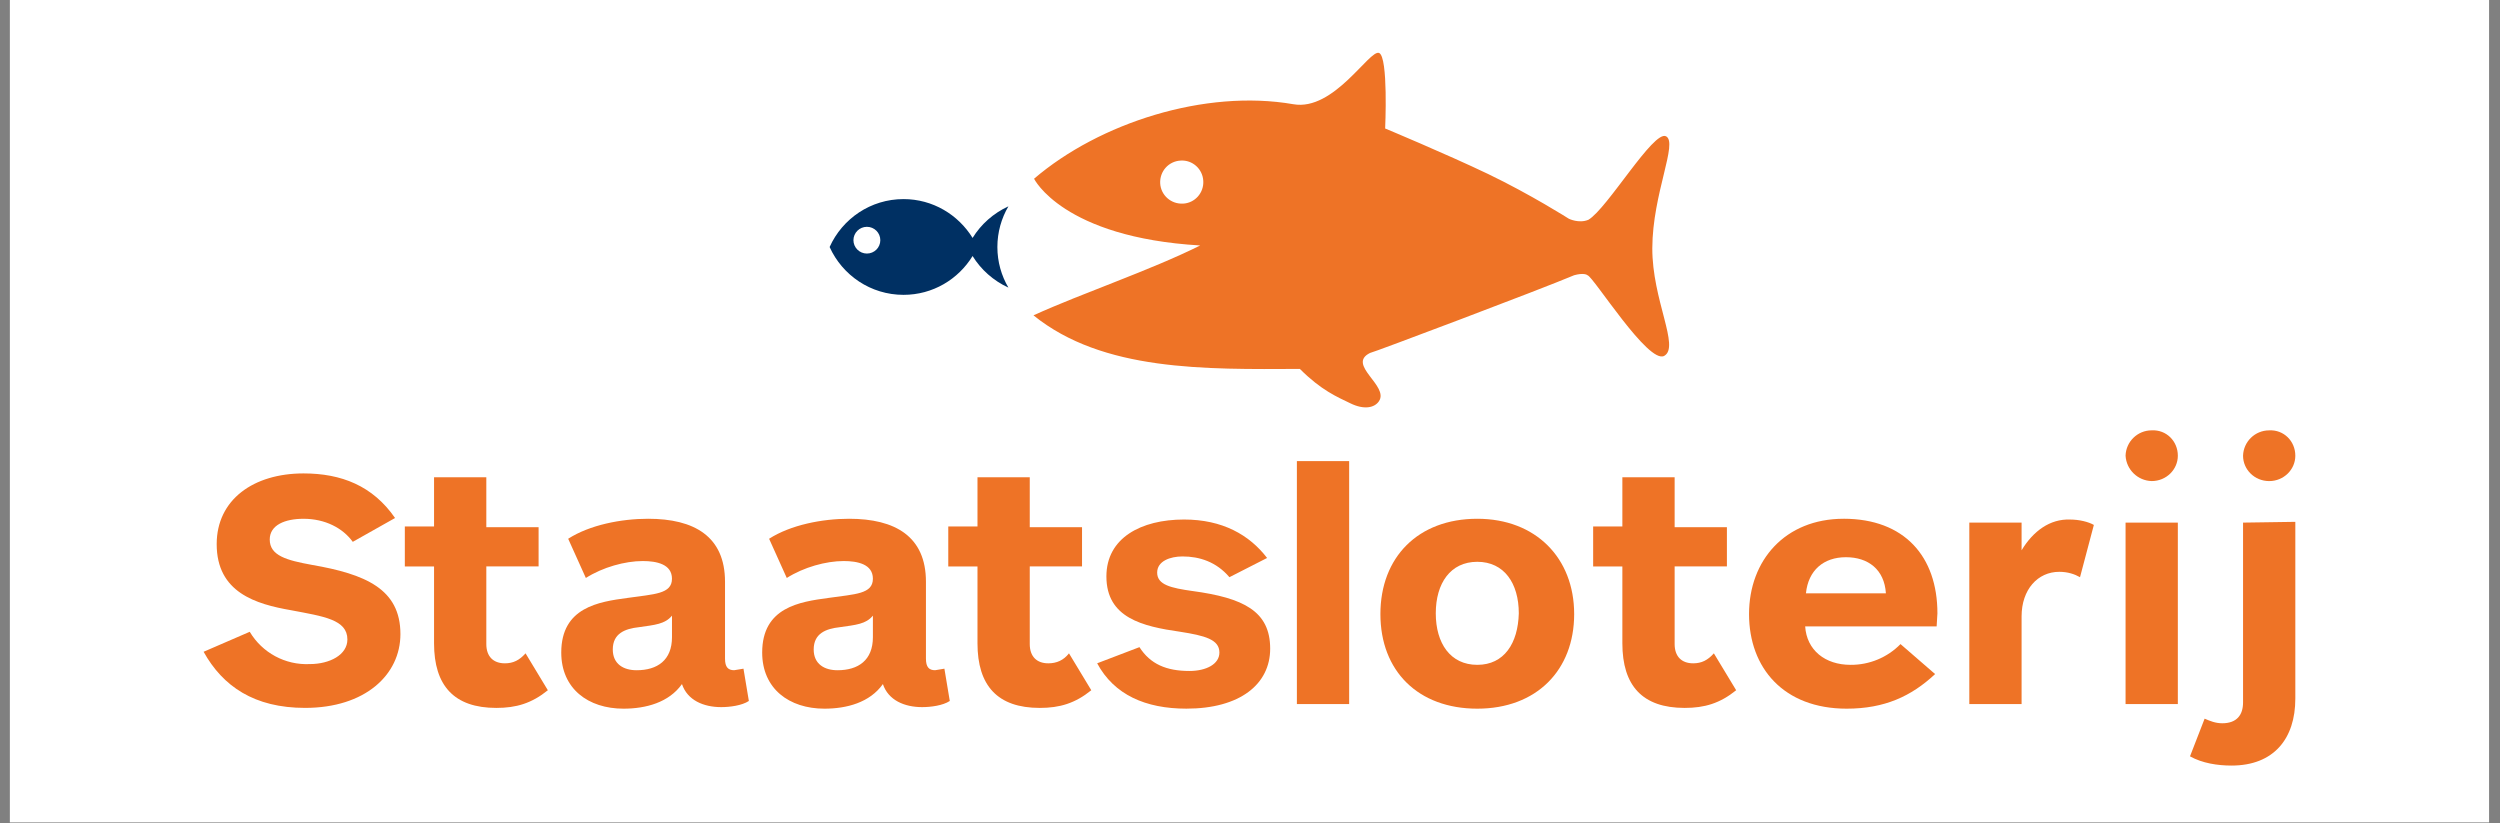
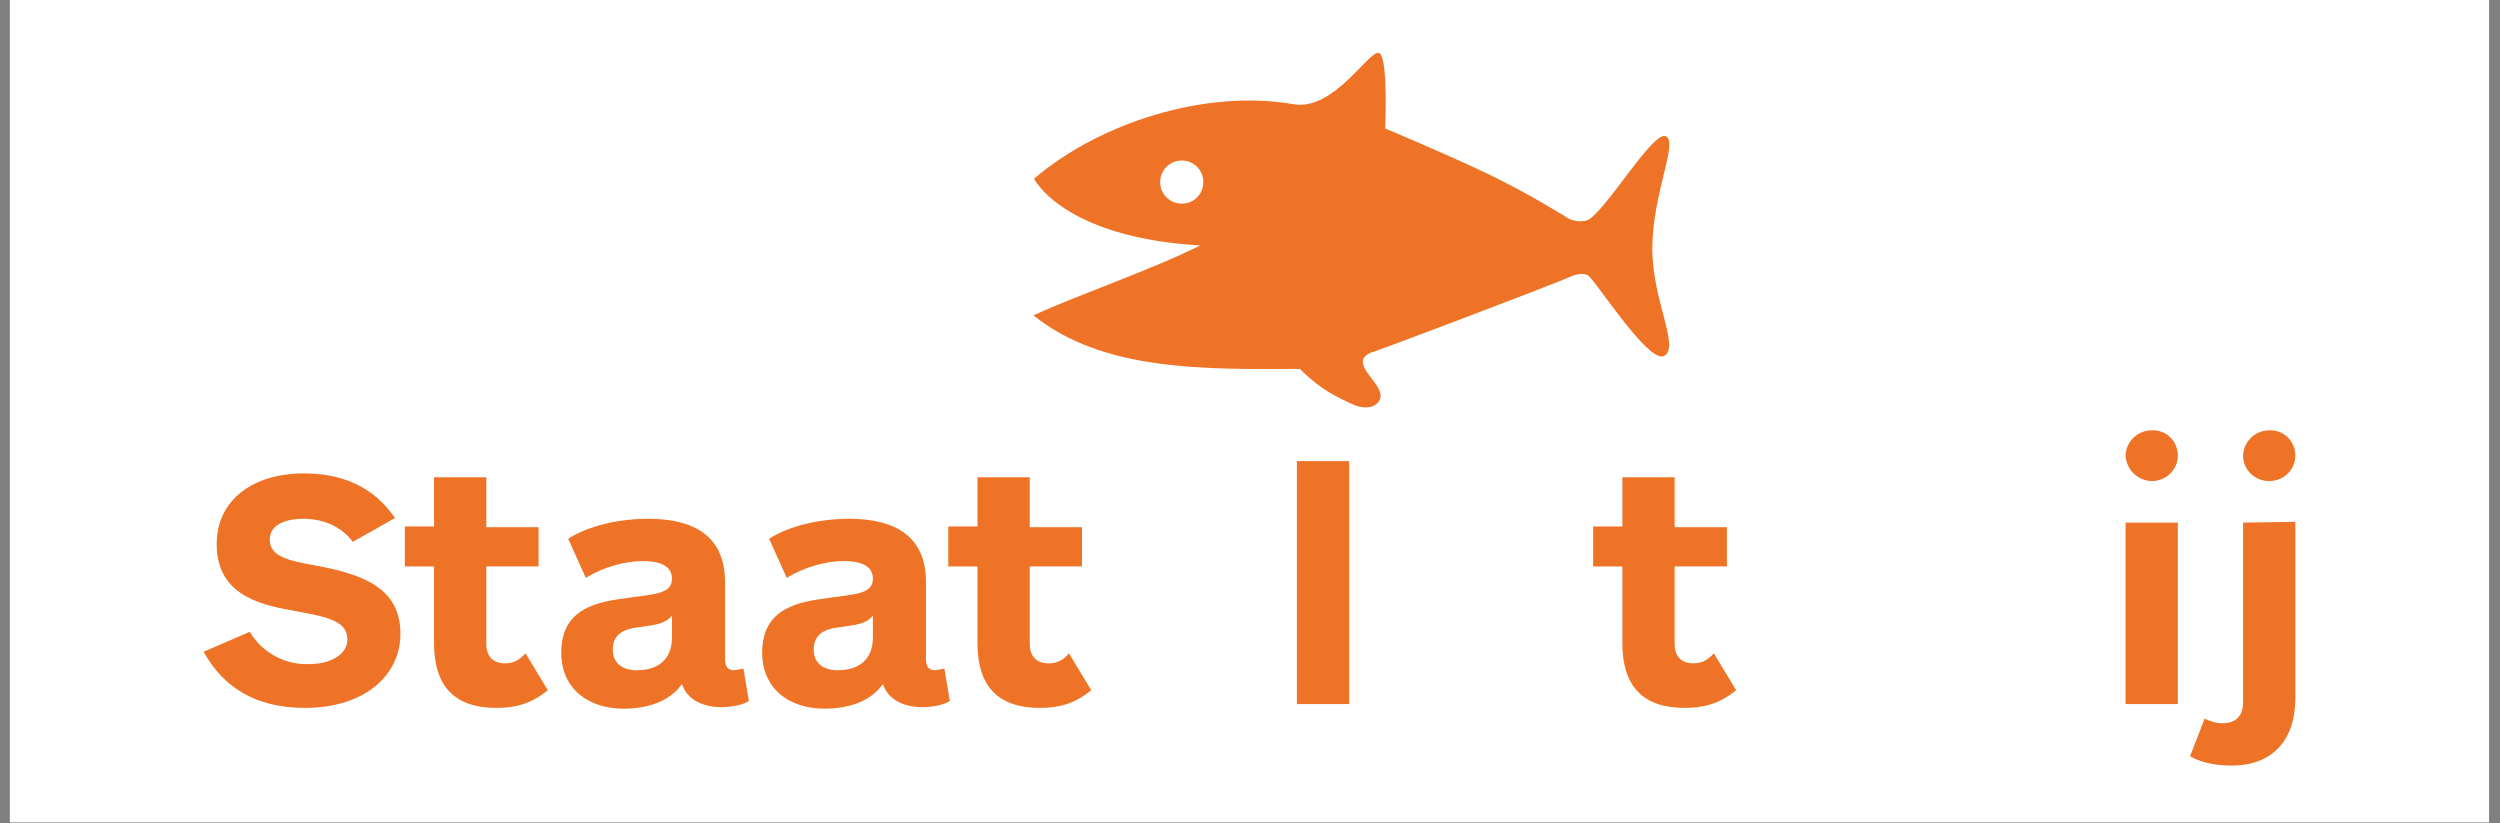
<svg xmlns="http://www.w3.org/2000/svg" id="Layer_1" data-name="Layer 1" viewBox="0 0 1486.37 489.43">
  <rect x="0" y="0" width="1486.37" height="489.43" fill="#808080" stroke="none" />
  <defs>
    <style>
      .cls-1 {
        fill: #fff;
      }

      .cls-2 {
        fill: #ee7326;
      }

      .cls-3 {
        fill: #003063;
      }
    </style>
  </defs>
  <rect class="cls-1" x="5.86" y="-2.39" width="1474.02" height="491.34" />
  <g>
    <g>
      <path class="cls-2" d="M943.86,163.65h-.04c.16.18.17.16.04,0ZM990.5,81.02c-7.41-3.76-34.8,42.92-46.1,49.64-5.62,2.38-11.64-.61-11.64-.61,0,0-22.62-14.39-48.01-26.6-25.37-12.12-61.21-27.06-61.21-27.06,0,0,1.96-42.69-3.62-44.91-5.68-2.23-26.81,34.77-50.98,30.48-52.43-9.12-115.35,11.11-154.14,44.3,0,0,17.05,34.88,98.77,39.68-29.82,14.87-69.58,28.13-99.12,41.54,41.24,33.34,102,32.11,158.39,31.86,12.76,12.77,22.21,16.66,29.99,20.43,8.12,4,14.37,2.73,17.02-1.22,6.23-9.16-19.41-21.75-5.3-28.7,1.2,0,101.44-37.79,121.35-46.21,5.54-1.54,7.65-.31,7.97.01,3.52.88,36.18,53.14,45.59,47.93,9.48-5.33-7.22-33.23-7.08-64.13.13-32.42,15.48-62.7,8.13-66.44ZM703.37,121.05c-7.15.4-13.18-5.02-13.58-12.01-.37-7.19,5.02-13.18,12.1-13.57,7.06-.48,13.16,4.96,13.52,12.09.43,7.03-4.96,13.17-12.04,13.5Z" />
-       <path class="cls-3" d="M599.55,122.67c-8.87,4.07-16.31,10.67-21.3,18.79-8.51-13.8-23.67-23.09-41.06-23.09-19.58,0-36.37,11.68-43.94,28.49,7.57,16.76,24.36,28.44,43.94,28.44,17.4,0,32.55-9.23,41.06-23.08,4.99,8.11,12.43,14.72,21.3,18.78-4.16-7.05-6.56-15.34-6.56-24.13s2.4-17.11,6.56-24.19ZM515.41,150.75c-4.42,0-8-3.59-8-7.94s3.58-7.96,8-7.96,7.98,3.55,7.98,7.96-3.6,7.94-7.98,7.94Z" />
    </g>
    <g>
      <path class="cls-2" d="M436.55,398.48c-3.66,0-5.49-1.83-5.49-6.86v-45.71c0-26.97-18.28-37.48-45.71-37.48-16,0-34.74,3.66-47.54,11.89l10.51,23.31c10.06-6.4,23.31-10.06,33.83-10.06,8.23,0,17.37,1.83,17.37,10.51,0,9.14-10.51,9.14-26.51,11.43-16.91,2.29-39.31,5.49-39.31,32.46,0,21.48,16,33.37,37.03,33.37,13.26,0,26.97-3.66,34.74-14.63,3.2,9.6,12.8,13.71,23.31,13.71,5.03,0,12.34-.91,16.46-3.66l-3.2-19.2-5.49.91ZM399.53,378.83c0,13.71-8.69,19.66-21.03,19.66-7.77,0-14.17-3.66-14.17-12.34,0-9.6,7.31-12.34,15.54-13.26,9.6-1.37,15.54-1.83,19.66-6.86v12.8Z" />
      <path class="cls-2" d="M556.01,398.48c-3.66,0-5.49-1.83-5.49-6.86v-45.71c0-26.97-18.28-37.48-45.71-37.48-16,0-34.74,3.66-47.54,11.89l10.51,23.31c10.06-6.4,23.31-10.06,33.83-10.06,8.23,0,17.37,1.83,17.37,10.51,0,9.14-10.51,9.14-26.51,11.43-16.91,2.29-39.31,5.49-39.31,32.46,0,21.48,16,33.37,37.03,33.37,13.26,0,26.97-3.66,34.74-14.63,3.2,9.6,12.8,13.71,23.31,13.71,5.03,0,12.34-.91,16.46-3.66l-3.2-19.2-5.49.91ZM518.98,378.83c0,13.71-8.69,19.66-21.03,19.66-7.77,0-14.17-3.66-14.17-12.34,0-9.6,7.31-12.34,15.54-13.26,9.6-1.37,15.54-1.83,19.66-6.86v12.8Z" />
-       <path class="cls-2" d="M1201.93,327.17v-16.46h-31.08v107.88h31.08v-52.11c0-16,9.6-26.51,22.4-26.51,5.03,0,9.14,1.37,12.34,3.2l8.23-31.08c-3.2-1.83-8.69-3.2-14.17-3.2-11.89-.46-21.94,6.86-28.8,18.28Z" />
      <path class="cls-2" d="M1333.6,417.68c0,7.31-3.66,12.34-12.34,12.34-4.11,0-7.31-1.37-10.51-2.74l-8.69,22.4c7.31,4.11,16.46,5.49,24.68,5.49,25.14,0,37.94-16,37.94-39.77v-105.14l-31.08.46v106.97Z" />
      <path class="cls-2" d="M1349.14,286.03c8.69,0,15.54-6.86,15.54-15.08,0-8.69-6.86-15.54-15.54-15.08-8.41,0-15.29,6.68-15.54,15.08,0,8.23,6.86,15.08,15.54,15.08Z" />
      <path class="cls-2" d="M623.21,394.37c-6.86,0-10.97-4.11-10.97-11.43v-46.17h31.08v-23.31h-31.08v-29.71h-31.08v29.26h-17.37v23.77h17.37v45.71c0,25.14,11.89,38.4,37.03,38.4,11.89,0,21.03-2.74,30.63-10.51l-13.26-21.94c-3.2,4.11-7.31,5.94-12.34,5.94Z" />
      <path class="cls-2" d="M185.51,335.86c-15.08-2.74-25.14-5.49-25.14-15.08,0-8.69,9.14-12.34,20.11-12.34,12.8,0,23.31,5.49,29.26,13.71l25.14-14.17c-13.26-19.2-32-26.51-54.4-26.51-29.71,0-51.65,15.54-51.65,42.05,0,28.8,23.31,35.66,44.34,39.31,19.2,3.66,33.37,5.49,33.37,17.37,0,9.14-10.51,14.63-22.4,14.63-14.52.68-28.23-6.7-35.66-19.2l-27.43,11.88c11.43,20.57,30.17,33.37,60.34,33.37,35.66,0,56.68-19.66,56.68-43.88,0-26.97-21.03-35.66-52.57-41.14Z" />
      <path class="cls-2" d="M300.11,394.37c-6.86,0-10.97-4.11-10.97-11.43v-46.17h31.08v-23.31h-31.08v-29.71h-31.08v29.26h-17.37v23.77h17.37v45.71c0,25.14,11.89,38.4,37.03,38.4,11.89,0,21.03-2.74,30.63-10.51l-13.26-21.94c-3.66,4.11-7.31,5.94-12.34,5.94Z" />
-       <path class="cls-2" d="M709.02,351.4c-12.8-1.83-21.03-3.66-21.03-10.97,0-6.86,7.77-9.6,15.08-9.6,10.06,0,20.11,3.2,27.88,12.34l22.4-11.43c-10.51-13.71-26.51-22.86-49.37-22.86-25.6,0-46.17,10.97-46.17,33.83,0,24.68,21.48,29.71,43.88,32.91,14.63,2.29,23.31,4.57,23.31,12.34,0,6.86-7.77,10.97-17.83,10.97-13.71,0-23.31-4.11-29.71-14.17l-25.14,9.6c10.06,18.74,28.8,26.97,53.03,26.97,32,0,49.83-14.63,49.83-35.66,0-22.4-16-30.17-46.17-34.28Z" />
      <path class="cls-2" d="M1006.62,394.37h0c-6.86,0-10.97-4.11-10.97-11.43v-46.17h31.08v-23.31h-31.08v-29.71h-31.08v29.26h-17.37v23.77h17.37v45.71c0,25.14,11.89,38.4,37.03,38.4,11.89,0,21.03-2.74,30.63-10.51l-13.26-21.94c-3.66,4.11-7.31,5.94-12.34,5.94Z" />
-       <path class="cls-2" d="M1096.12,308.43h0c-34.74,0-56.23,24.68-56.23,56.68s20.57,56.23,58.05,56.23c22.4,0,38.4-7.31,52.57-20.57l-20.57-17.83c-7.82,7.98-18.54,12.43-29.71,12.34-15.08,0-26.06-8.69-26.97-22.86h78.17l.46-7.77c0-33.83-19.66-56.23-55.77-56.23ZM1073.72,352.77c1.37-13.71,10.51-21.48,23.77-21.48s22.86,7.31,23.77,21.48h-47.54Z" />
      <rect class="cls-2" x="771.06" y="274.15" width="31.08" height="144.45" />
-       <path class="cls-2" d="M878.32,308.43c-35.2,0-57.6,22.86-57.6,56.68s22.4,56.23,57.6,56.23,57.6-22.86,57.6-56.23-22.86-56.68-57.6-56.68ZM878.32,395.28c-16,0-24.68-12.8-24.68-30.63s8.69-30.63,24.68-30.63,24.68,12.8,24.68,30.63c-.46,17.83-8.69,30.63-24.68,30.63Z" />
      <rect class="cls-2" x="1263.75" y="310.72" width="31.08" height="107.88" />
      <path class="cls-2" d="M1279.29,255.86c-8.41,0-15.29,6.68-15.54,15.08.47,8.3,7.23,14.86,15.54,15.08,8.69,0,15.54-6.86,15.54-15.08,0-8.69-6.86-15.54-15.54-15.08Z" />
    </g>
  </g>
</svg>